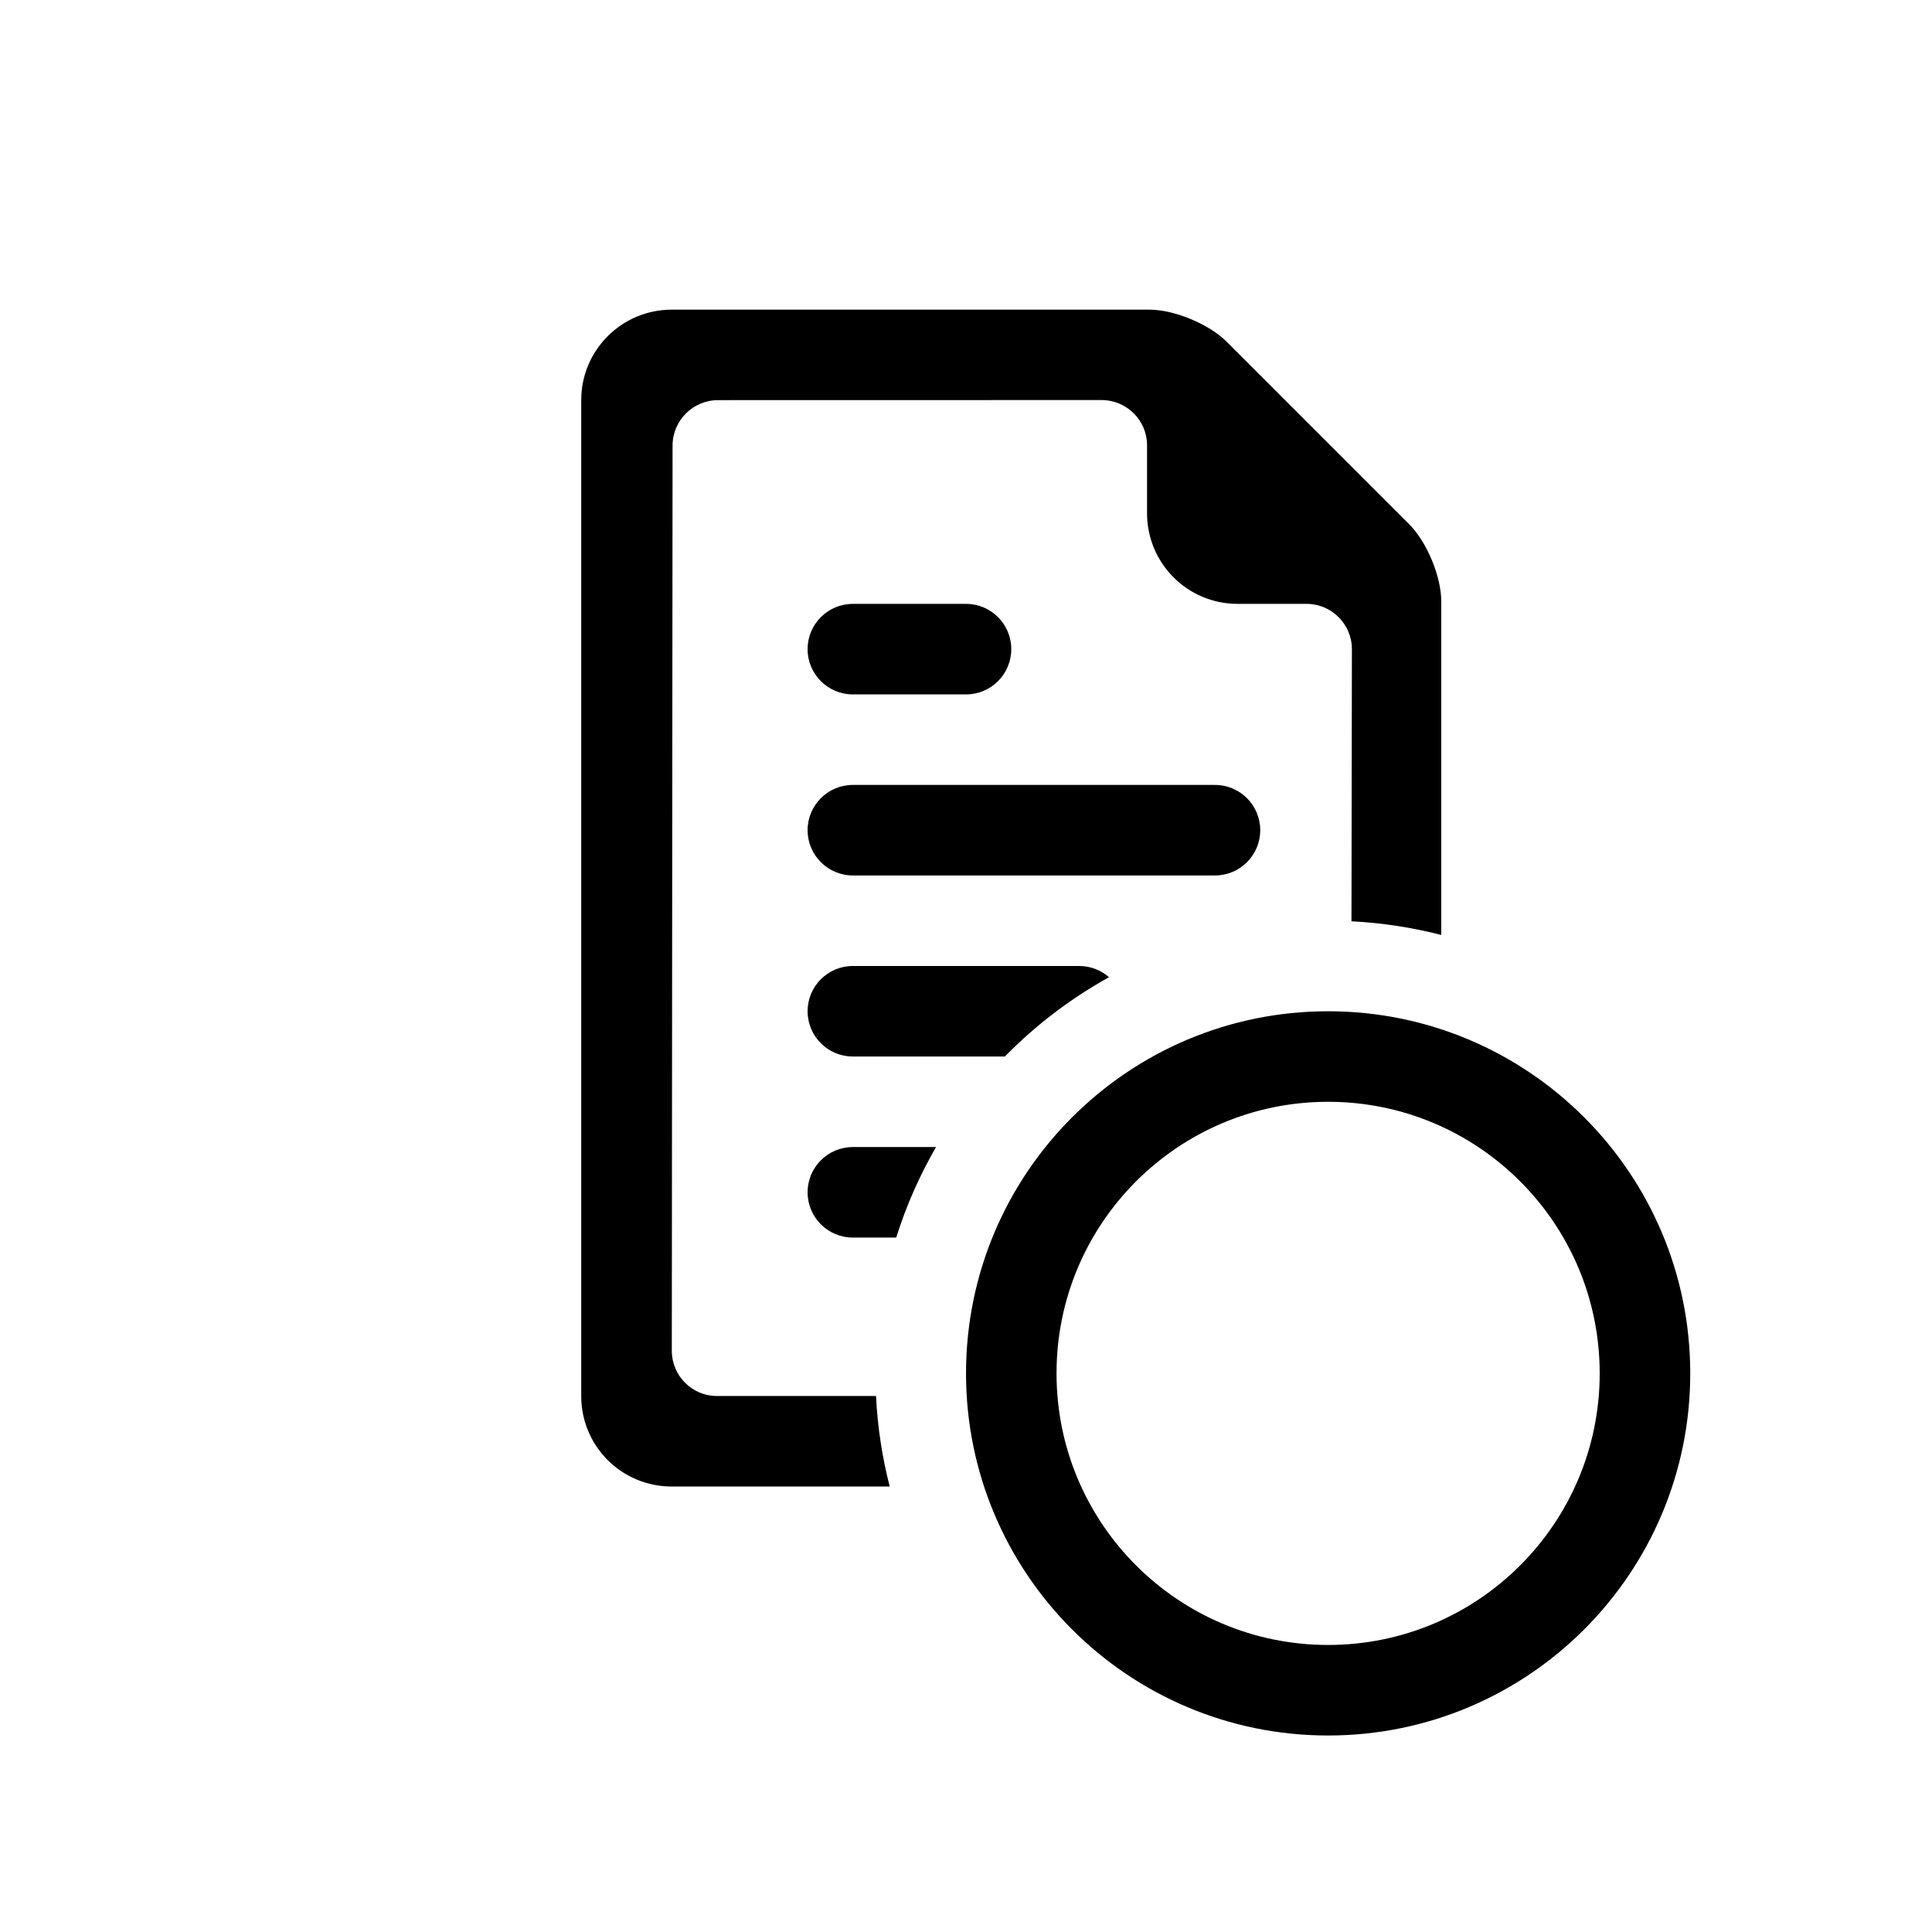
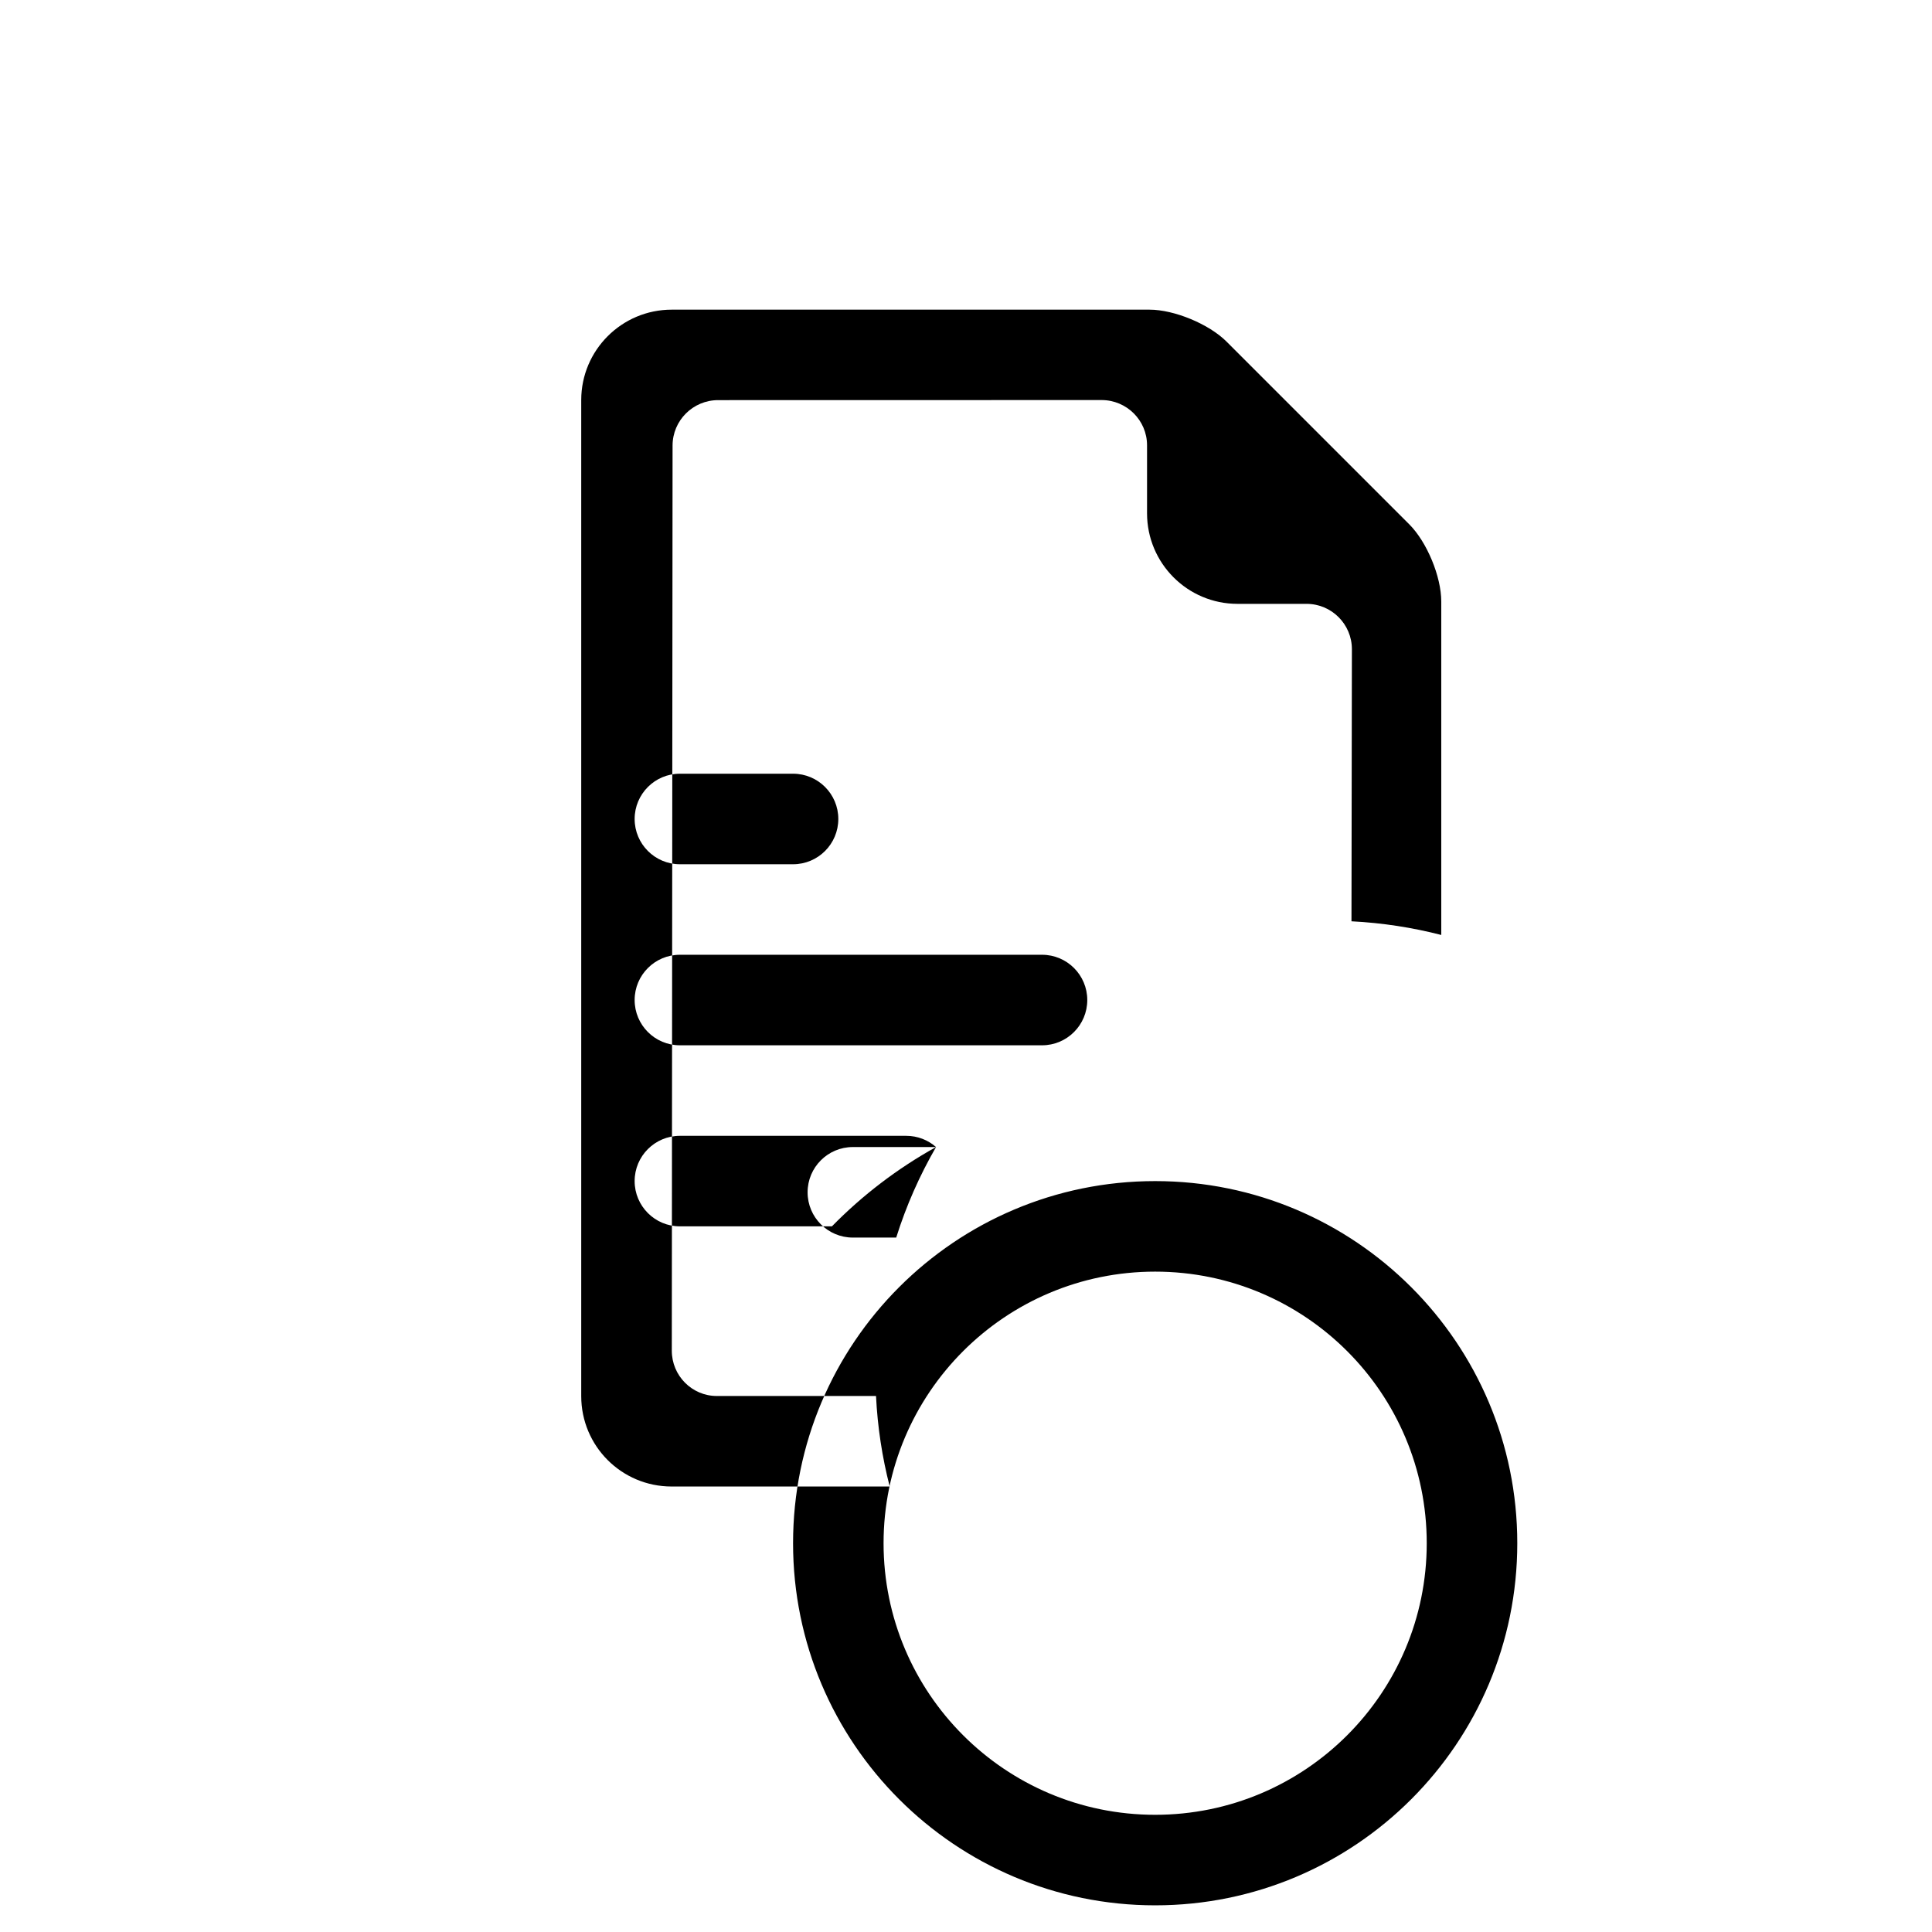
<svg xmlns="http://www.w3.org/2000/svg" fill="#000000" width="800px" height="800px" version="1.1" viewBox="144 144 512 512">
-   <path d="m525.95 391.78v-88.371c0-6.613-3.797-15.77-8.477-20.453l-48.414-48.414c-4.684-4.684-13.887-8.48-20.434-8.48h-126.61c-13.246 0-23.984 10.738-23.984 23.957v263.97c0 13.23 10.688 23.953 23.961 23.953h57.789c-1.988-7.723-3.223-15.746-3.629-23.988h-42.184c-6.598 0-11.941-5.394-11.934-12.027l0.203-239.86c0.008-6.641 5.414-12.023 12.066-12.027l101.62-0.02c6.656 0 12.055 5.375 12.055 11.984v18.02c0 13.258 10.73 24.004 23.977 24.004h18.277c6.656 0 12.043 5.398 12.035 12.039l-0.113 72.086c8.176 0.414 16.133 1.648 23.793 3.621zm-133.89 56.199h-22.043c-6.625 0-11.996 5.371-11.996 11.996s5.371 11.996 11.996 11.996h11.488c2.648-8.438 6.207-16.473 10.555-23.992zm45.836-45.008c-2.109-1.852-4.875-2.973-7.902-2.973h-59.977c-6.625 0-11.996 5.367-11.996 11.992s5.371 11.996 11.996 11.996h40.285c8.105-8.266 17.395-15.363 27.594-21.016zm40.078-38.961c0-6.625-5.371-11.996-11.996-11.996h-95.961c-6.625 0-11.996 5.371-11.996 11.996s5.371 11.996 11.996 11.996h95.961c6.625 0 11.996-5.371 11.996-11.996zm-65.977-47.98c0-6.625-5.367-11.996-11.992-11.996h-29.988c-6.625 0-11.996 5.371-11.996 11.996s5.371 11.996 11.996 11.996h29.988c6.625 0 11.992-5.371 11.992-11.996zm-11.992 191.93c0-53 42.965-95.965 95.961-95.965 53 0 95.965 42.965 95.965 95.965s-42.965 95.965-95.965 95.965c-52.996 0-95.961-42.965-95.961-95.965zm167.93 0c0-39.75-32.223-71.973-71.973-71.973s-71.973 32.223-71.973 71.973 32.223 71.973 71.973 71.973 71.973-32.223 71.973-71.973z" fill-rule="evenodd" />
+   <path d="m525.95 391.78v-88.371c0-6.613-3.797-15.77-8.477-20.453l-48.414-48.414c-4.684-4.684-13.887-8.48-20.434-8.48h-126.61c-13.246 0-23.984 10.738-23.984 23.957v263.97c0 13.23 10.688 23.953 23.961 23.953h57.789c-1.988-7.723-3.223-15.746-3.629-23.988h-42.184c-6.598 0-11.941-5.394-11.934-12.027l0.203-239.86c0.008-6.641 5.414-12.023 12.066-12.027l101.62-0.02c6.656 0 12.055 5.375 12.055 11.984v18.02c0 13.258 10.73 24.004 23.977 24.004h18.277c6.656 0 12.043 5.398 12.035 12.039l-0.113 72.086c8.176 0.414 16.133 1.648 23.793 3.621zm-133.89 56.199h-22.043c-6.625 0-11.996 5.371-11.996 11.996s5.371 11.996 11.996 11.996h11.488c2.648-8.438 6.207-16.473 10.555-23.992zc-2.109-1.852-4.875-2.973-7.902-2.973h-59.977c-6.625 0-11.996 5.367-11.996 11.992s5.371 11.996 11.996 11.996h40.285c8.105-8.266 17.395-15.363 27.594-21.016zm40.078-38.961c0-6.625-5.371-11.996-11.996-11.996h-95.961c-6.625 0-11.996 5.371-11.996 11.996s5.371 11.996 11.996 11.996h95.961c6.625 0 11.996-5.371 11.996-11.996zm-65.977-47.98c0-6.625-5.367-11.996-11.992-11.996h-29.988c-6.625 0-11.996 5.371-11.996 11.996s5.371 11.996 11.996 11.996h29.988c6.625 0 11.992-5.371 11.992-11.996zm-11.992 191.93c0-53 42.965-95.965 95.961-95.965 53 0 95.965 42.965 95.965 95.965s-42.965 95.965-95.965 95.965c-52.996 0-95.961-42.965-95.961-95.965zm167.93 0c0-39.75-32.223-71.973-71.973-71.973s-71.973 32.223-71.973 71.973 32.223 71.973 71.973 71.973 71.973-32.223 71.973-71.973z" fill-rule="evenodd" />
</svg>